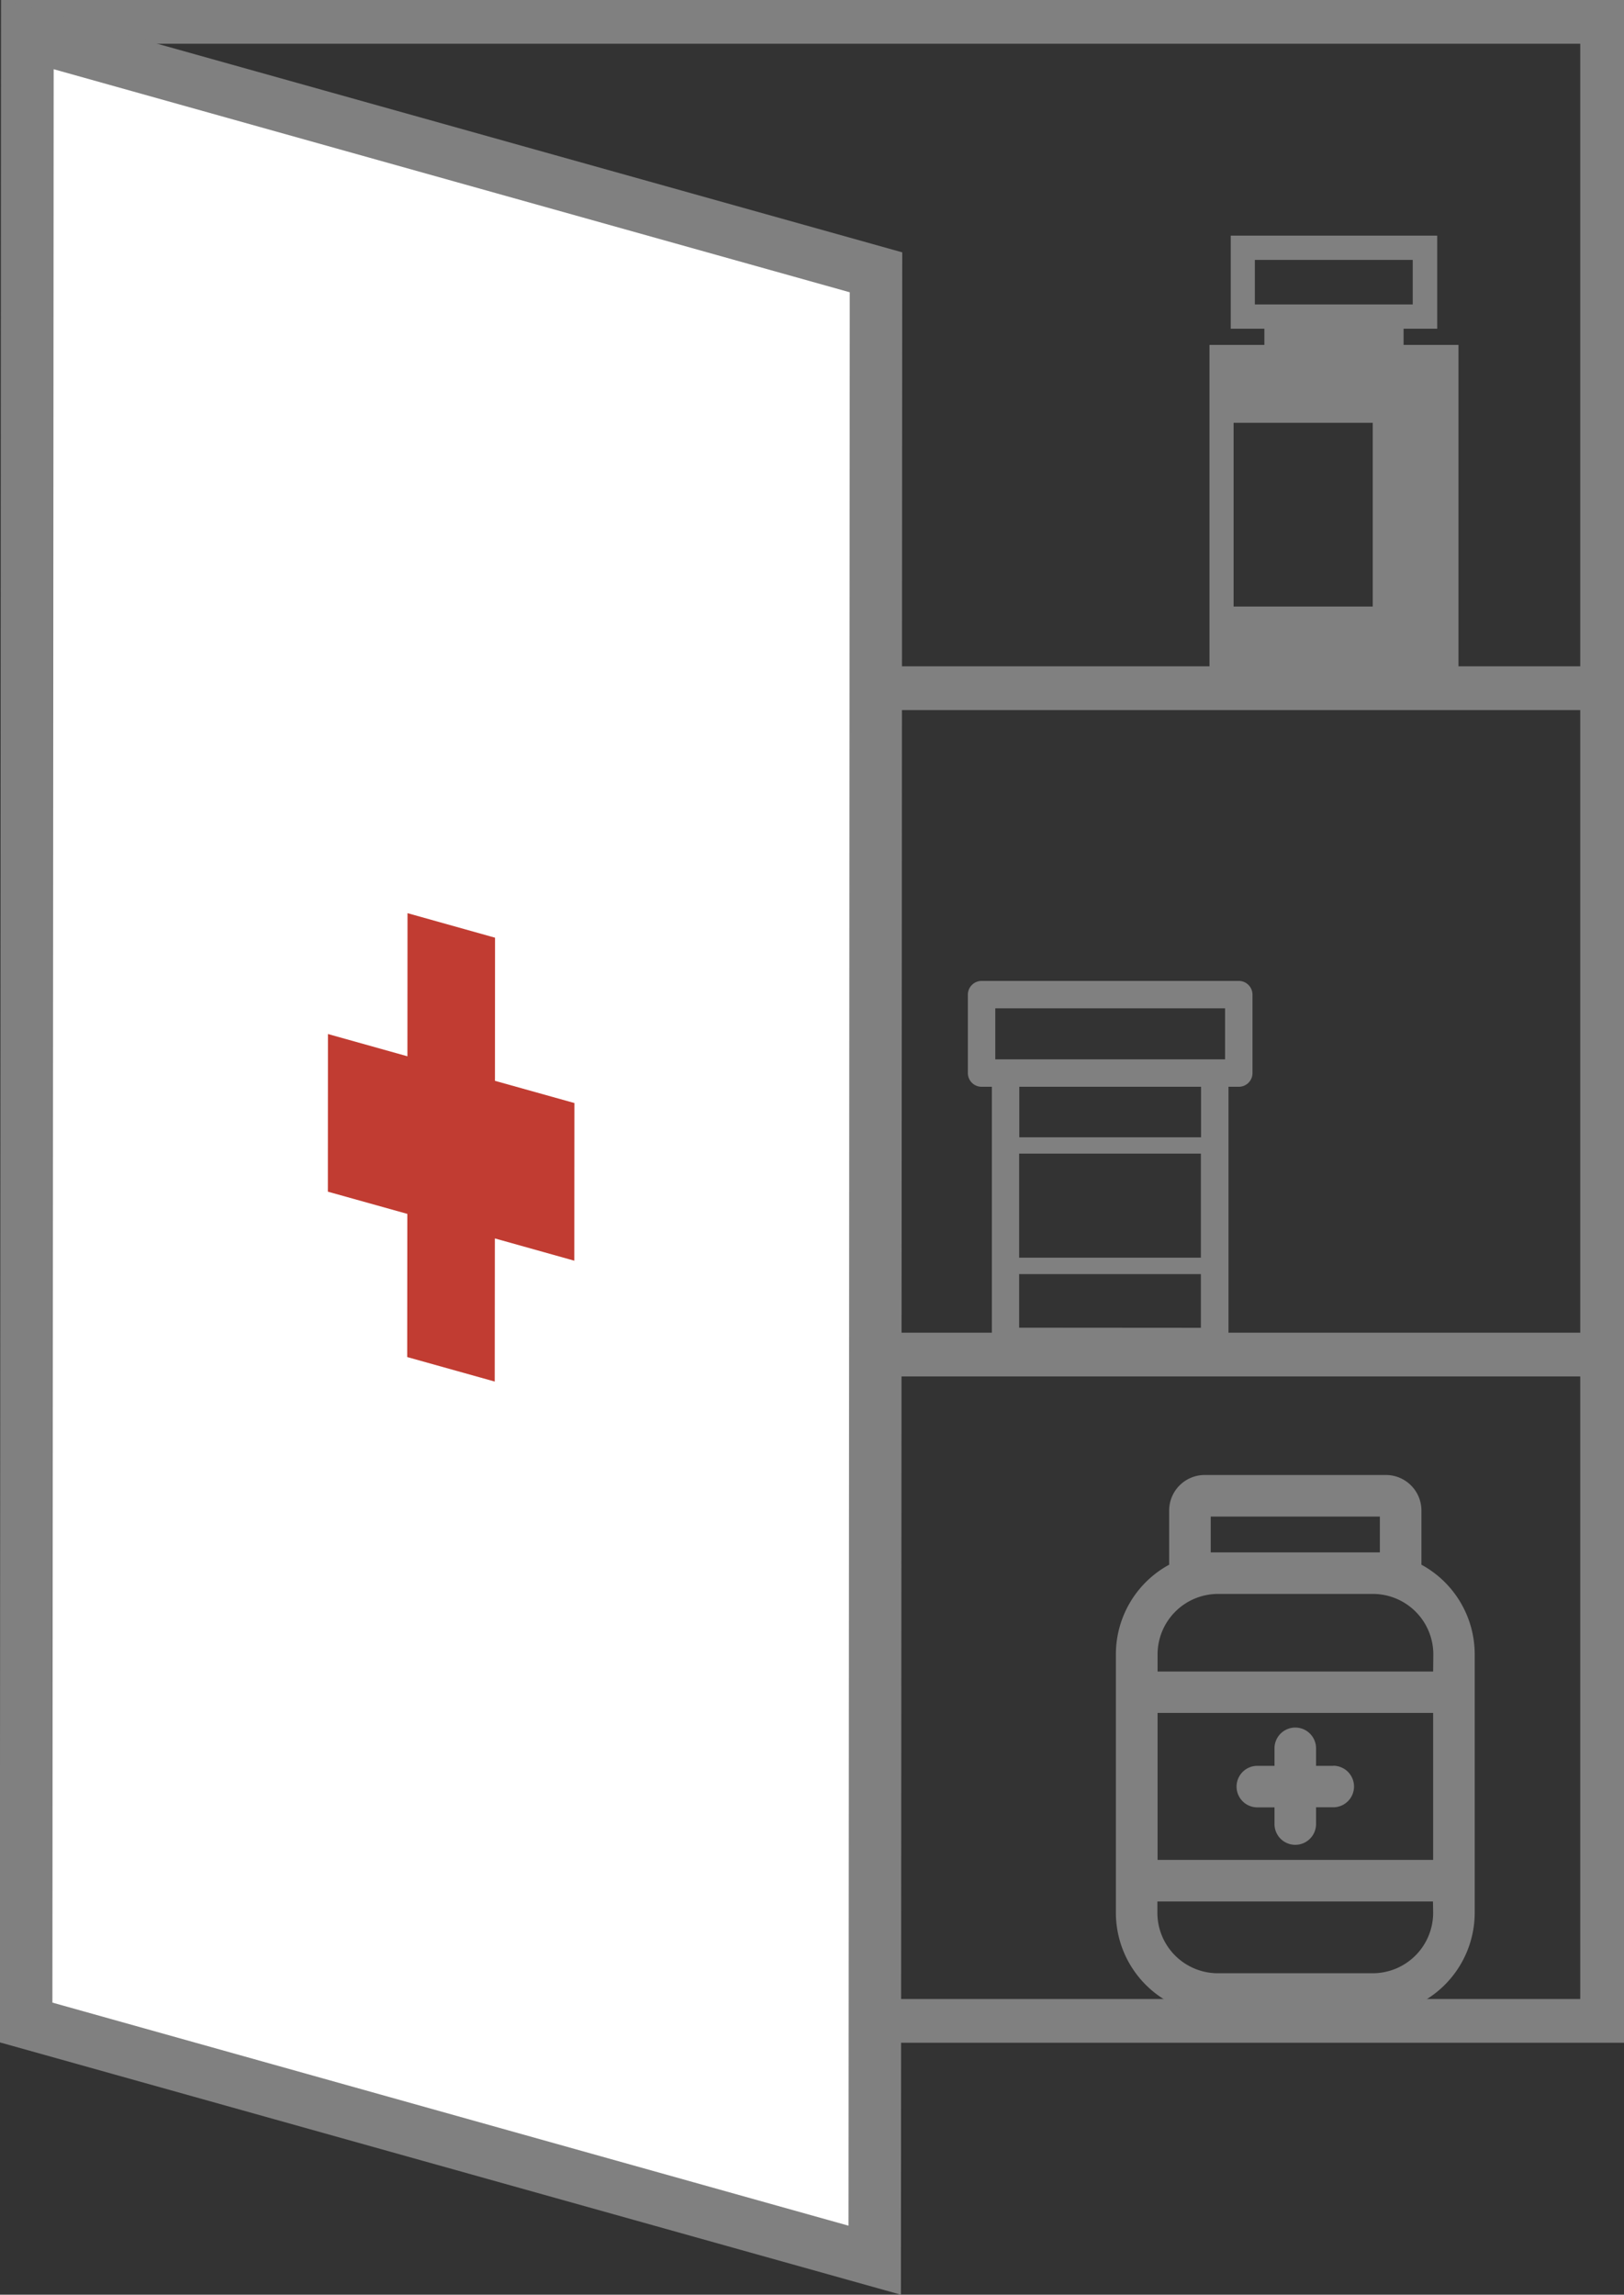
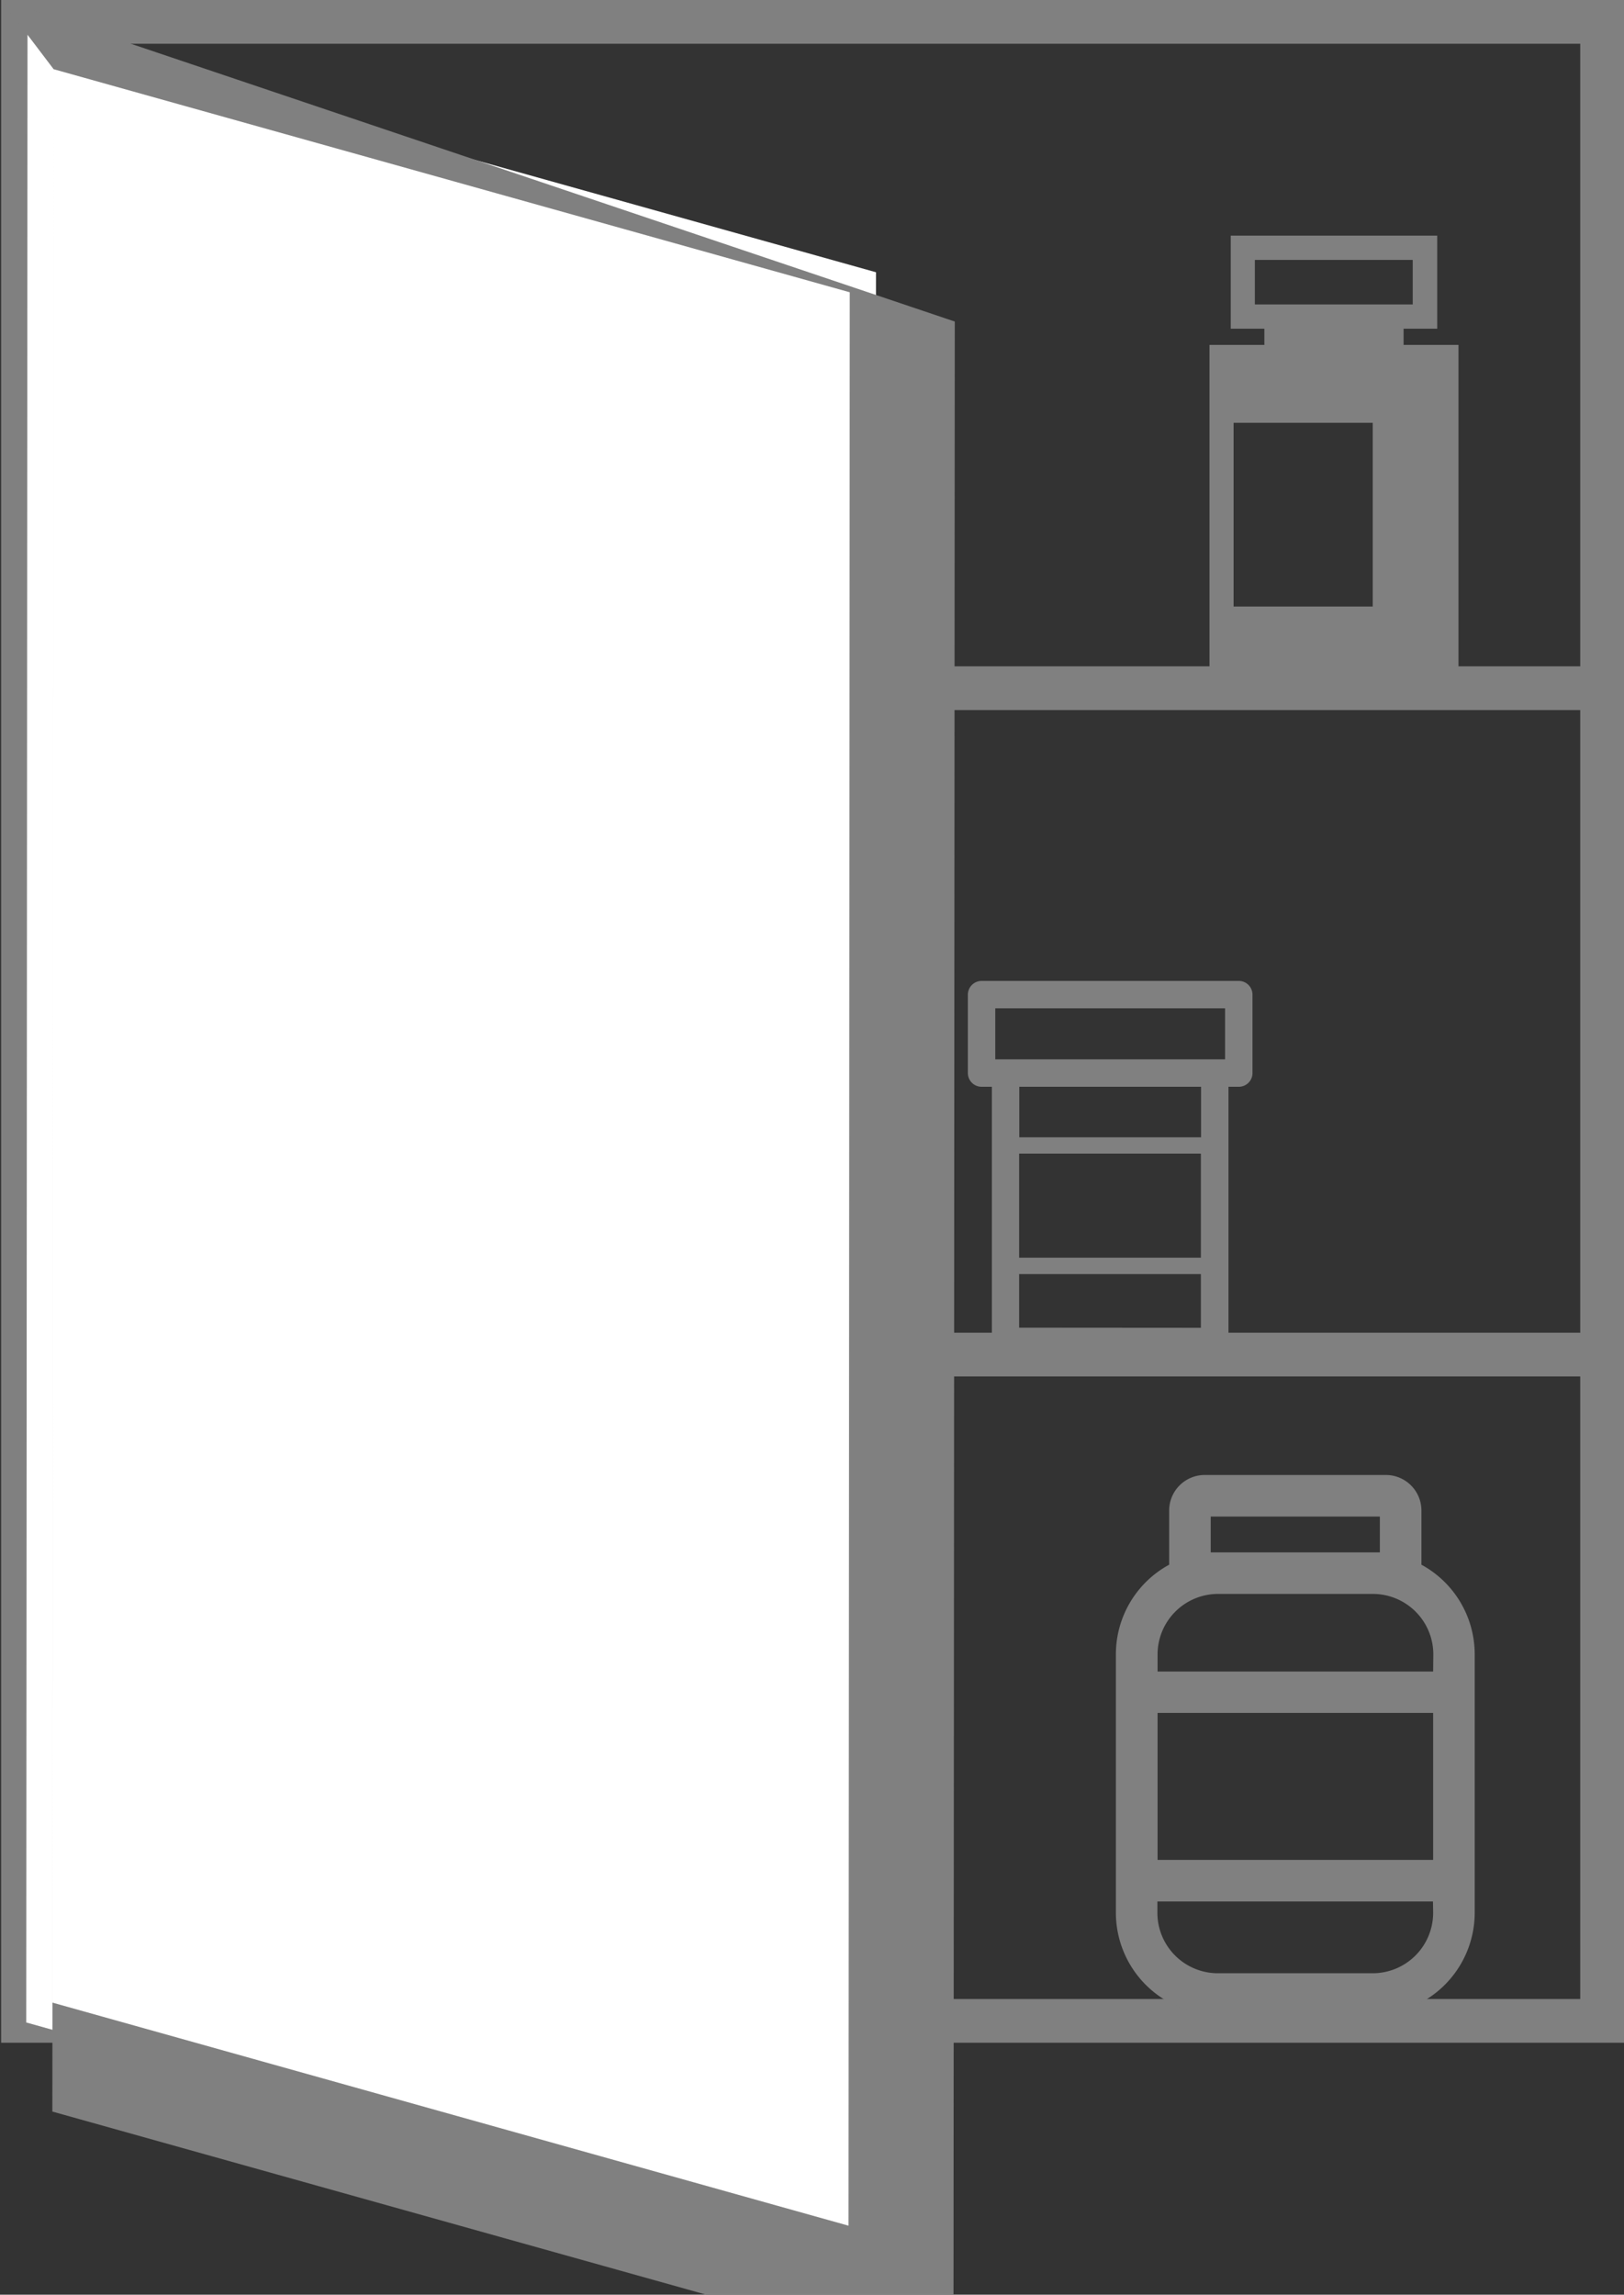
<svg xmlns="http://www.w3.org/2000/svg" id="Layer_1" data-name="Layer 1" viewBox="0 0 371.26 524.6">
  <rect x="0" y="0" width="371.26" height="524.6" fill="#333333" stroke="none" />
  <defs>
    <style>.cls-1{fill:gray;}.cls-2{fill:#fff;}.cls-3{fill:#c13c32;}</style>
  </defs>
  <title>diversion-cabinet</title>
  <path class="cls-1" d="M1186,495V962h371V495Zm361,10V647.33H1196V505Zm0,152.33V799.67H1196V657.33ZM1196,952V809.67h351V952Z" transform="translate(-1185.74 -495)" />
  <path class="cls-1" d="M1468.93,719.25h-58.79a3.15,3.15,0,0,0-3.14,3.14v17.93a3.14,3.14,0,0,0,3.14,3.13h2.35v58.23a3.13,3.13,0,0,0,3.13,3.14h47.83a3.13,3.13,0,0,0,3.13-3.14V743.45h2.35a3.13,3.13,0,0,0,3.14-3.13V722.39a3.14,3.14,0,0,0-3.14-3.14Zm-55.66,6.27h52.53v11.66h-52.53Zm47,57h-41.55V758.73h41.55Zm-41.55,16V786.28h41.55v12.27ZM1460.31,755h-41.55V743.45h41.55Zm0,0" transform="translate(-1185.74 -495)" />
  <path class="cls-1" d="M1506.61,573.85v-3.7h7.69V548.87h-47.2v21.28h7.69v3.7h-12.55v80h56.92v-80Zm-34-9.25V554.42h36.09V564.6h-36.09Zm-4.86,27.06h31.81v42h-31.81Zm0,0" transform="translate(-1185.74 -495)" />
  <path class="cls-1" d="M1510.69,852.71V840.32a8.13,8.13,0,0,0-8.13-8.12h-41.41a8.13,8.13,0,0,0-8.13,8.12v12.39a23.32,23.32,0,0,0-12.18,20.48v59.09a23.33,23.33,0,0,0,23.31,23.31h35.41a23.34,23.34,0,0,0,23.31-23.31V873.19a23.32,23.32,0,0,0-12.18-20.48Zm-48.17-11h38.67v8.18h-38.67Zm50.85,90.59a13.83,13.83,0,0,1-13.81,13.81h-35.41a13.83,13.83,0,0,1-13.82-13.81v-2.6h63Zm0-12.1h-63V886.6h63Zm0-43.07h-63v-3.92a13.84,13.84,0,0,1,13.82-13.82h35.41a13.83,13.83,0,0,1,13.81,13.82Zm0,0" transform="translate(-1185.74 -495)" />
-   <path class="cls-1" d="M1490.53,898.69h-3.93v-4a4.75,4.75,0,0,0-9.5,0v4h-3.92a4.75,4.75,0,1,0,0,9.5h3.92V912a4.75,4.75,0,0,0,9.5,0v-3.83h3.93a4.75,4.75,0,1,0,0-9.5Zm0,0" transform="translate(-1185.74 -495)" />
  <polygon class="cls-2" points="6 462.36 6.29 7.91 200.26 62.24 199.97 516.69 6 462.36" />
-   <path class="cls-1" d="M1198,510.82l182,51-.28,442-182-51,.29-442M1186,495l-.3,466.91,206,57.69.3-466.91L1186,495Z" transform="translate(-1185.74 -495)" />
-   <polygon class="cls-3" points="131.32 252.17 113.15 247.09 113.17 214.37 93.16 208.76 93.14 241.48 74.97 236.39 74.95 272.43 93.12 277.51 93.09 310.24 113.1 315.84 113.13 283.12 131.29 288.21 131.32 252.17" />
+   <path class="cls-1" d="M1198,510.82l182,51-.28,442-182-51,.29-442l-.3,466.91,206,57.69.3-466.91L1186,495Z" transform="translate(-1185.74 -495)" />
</svg>